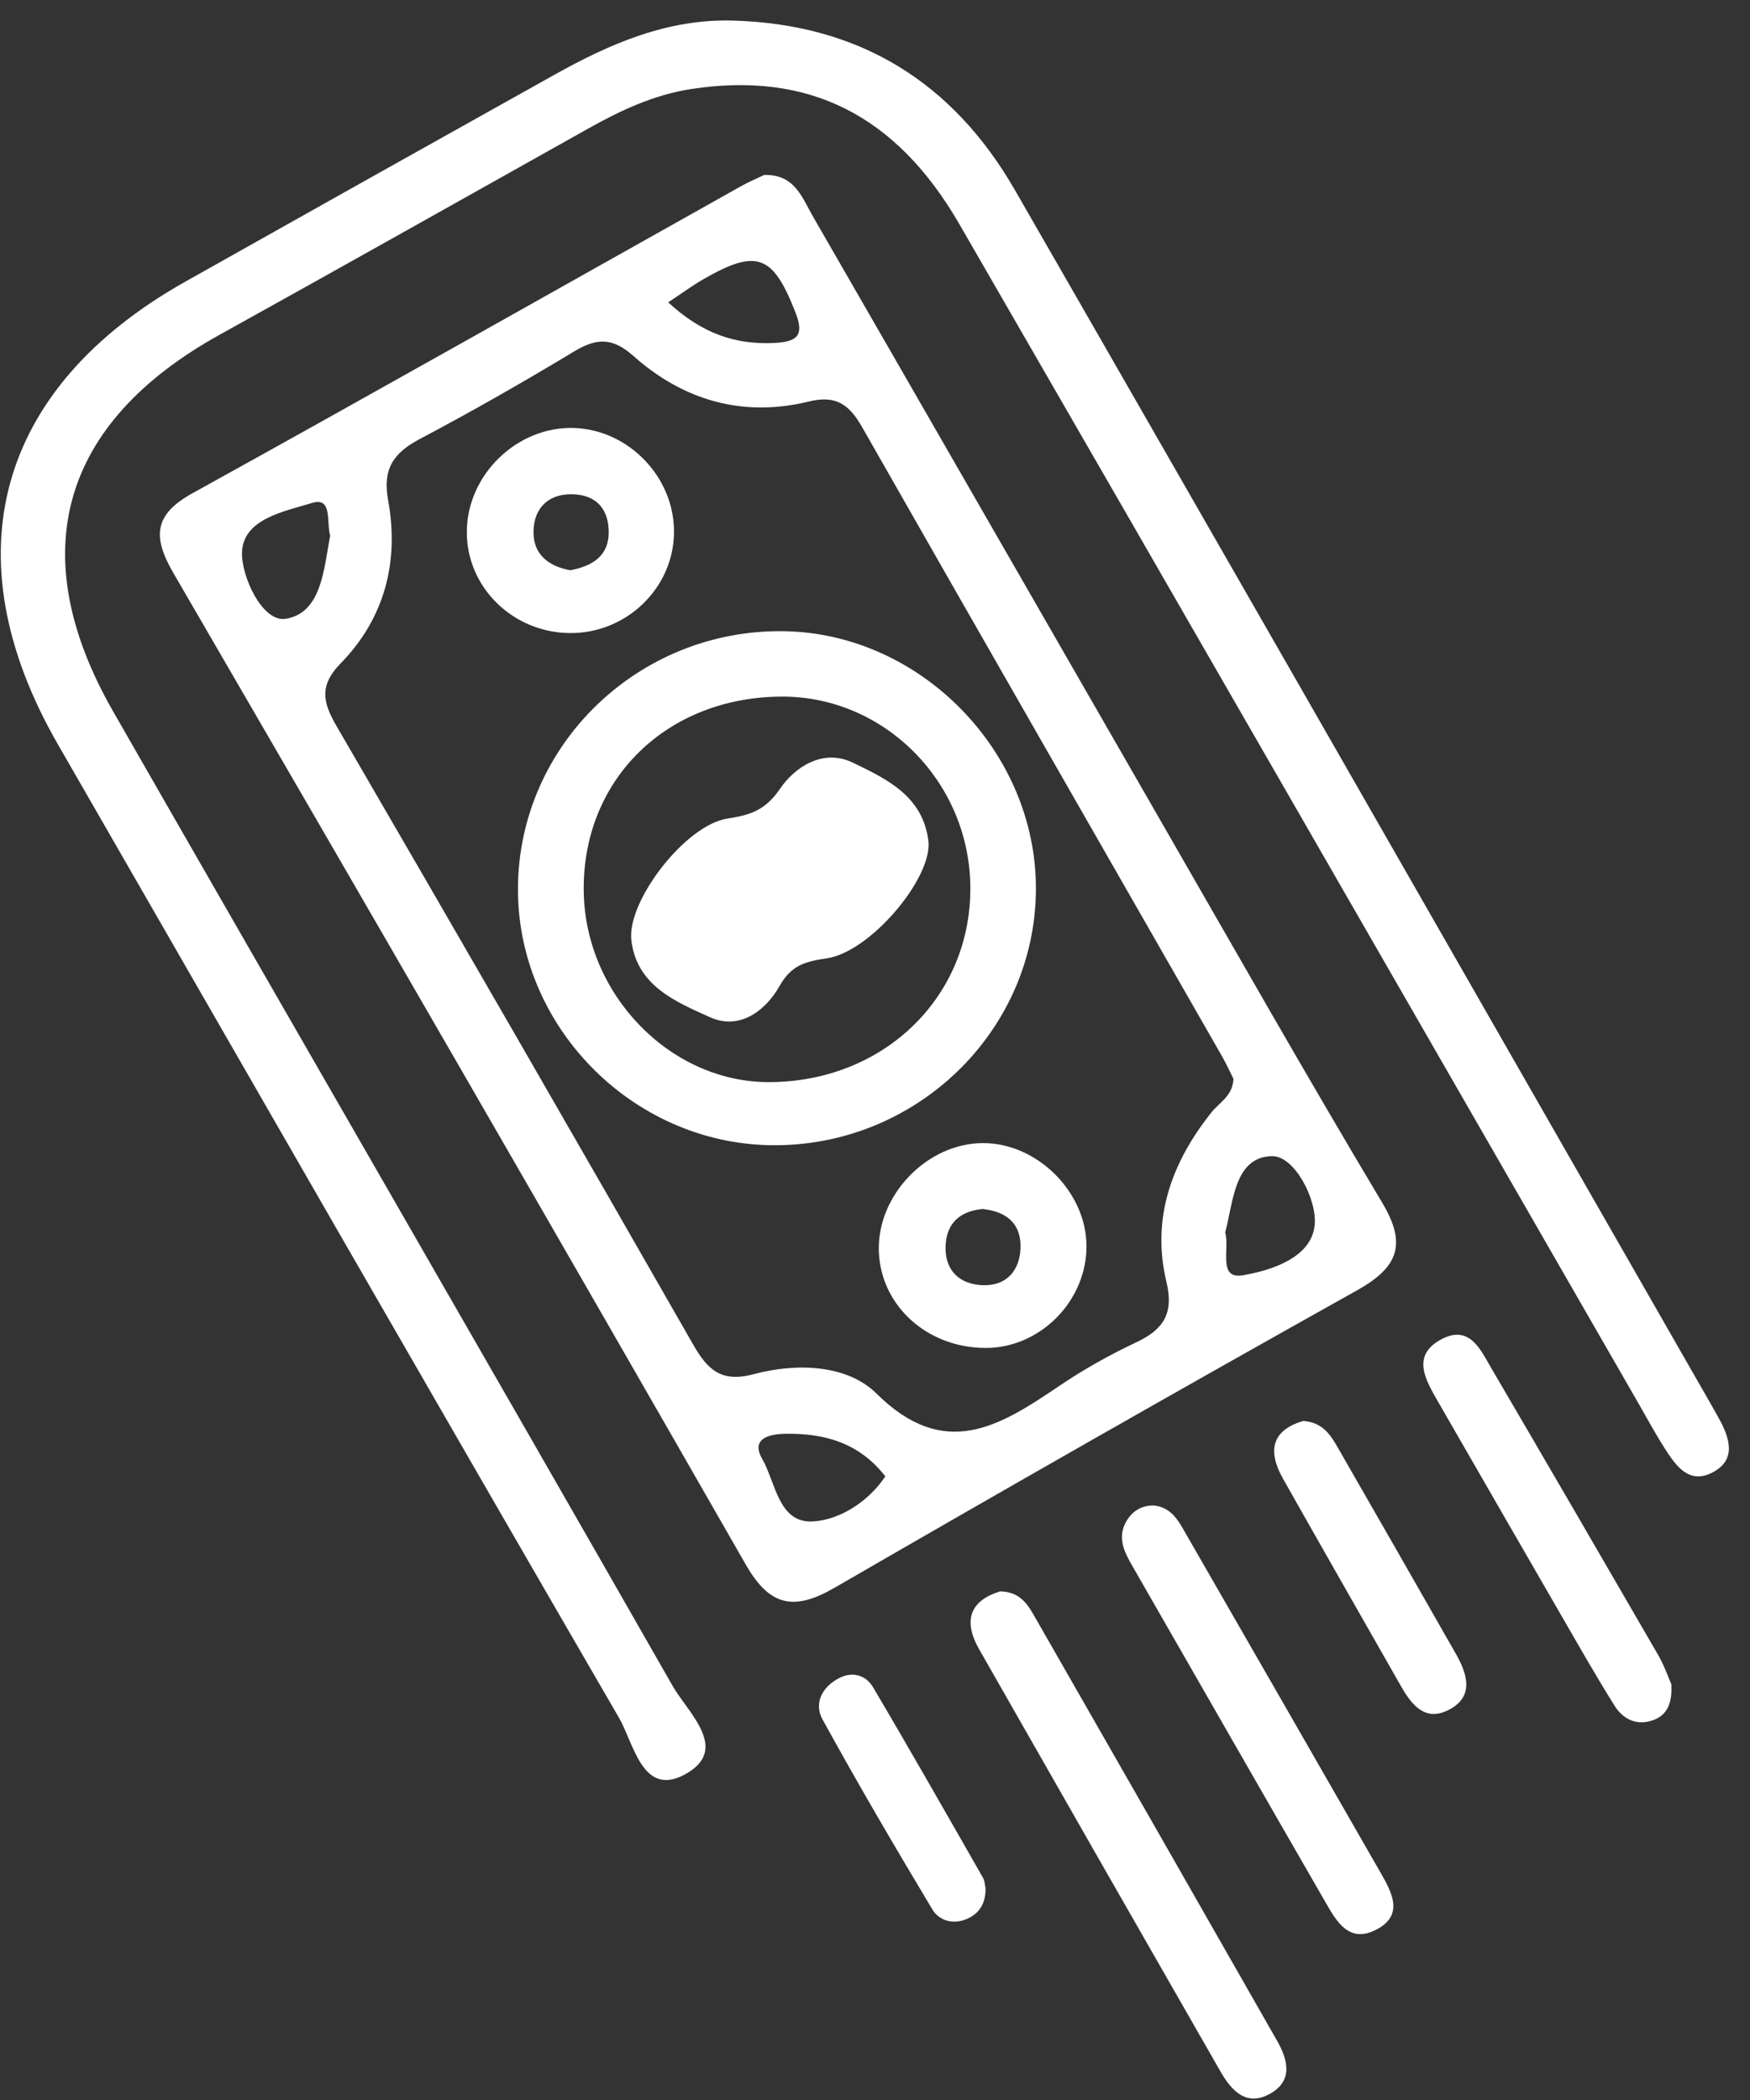
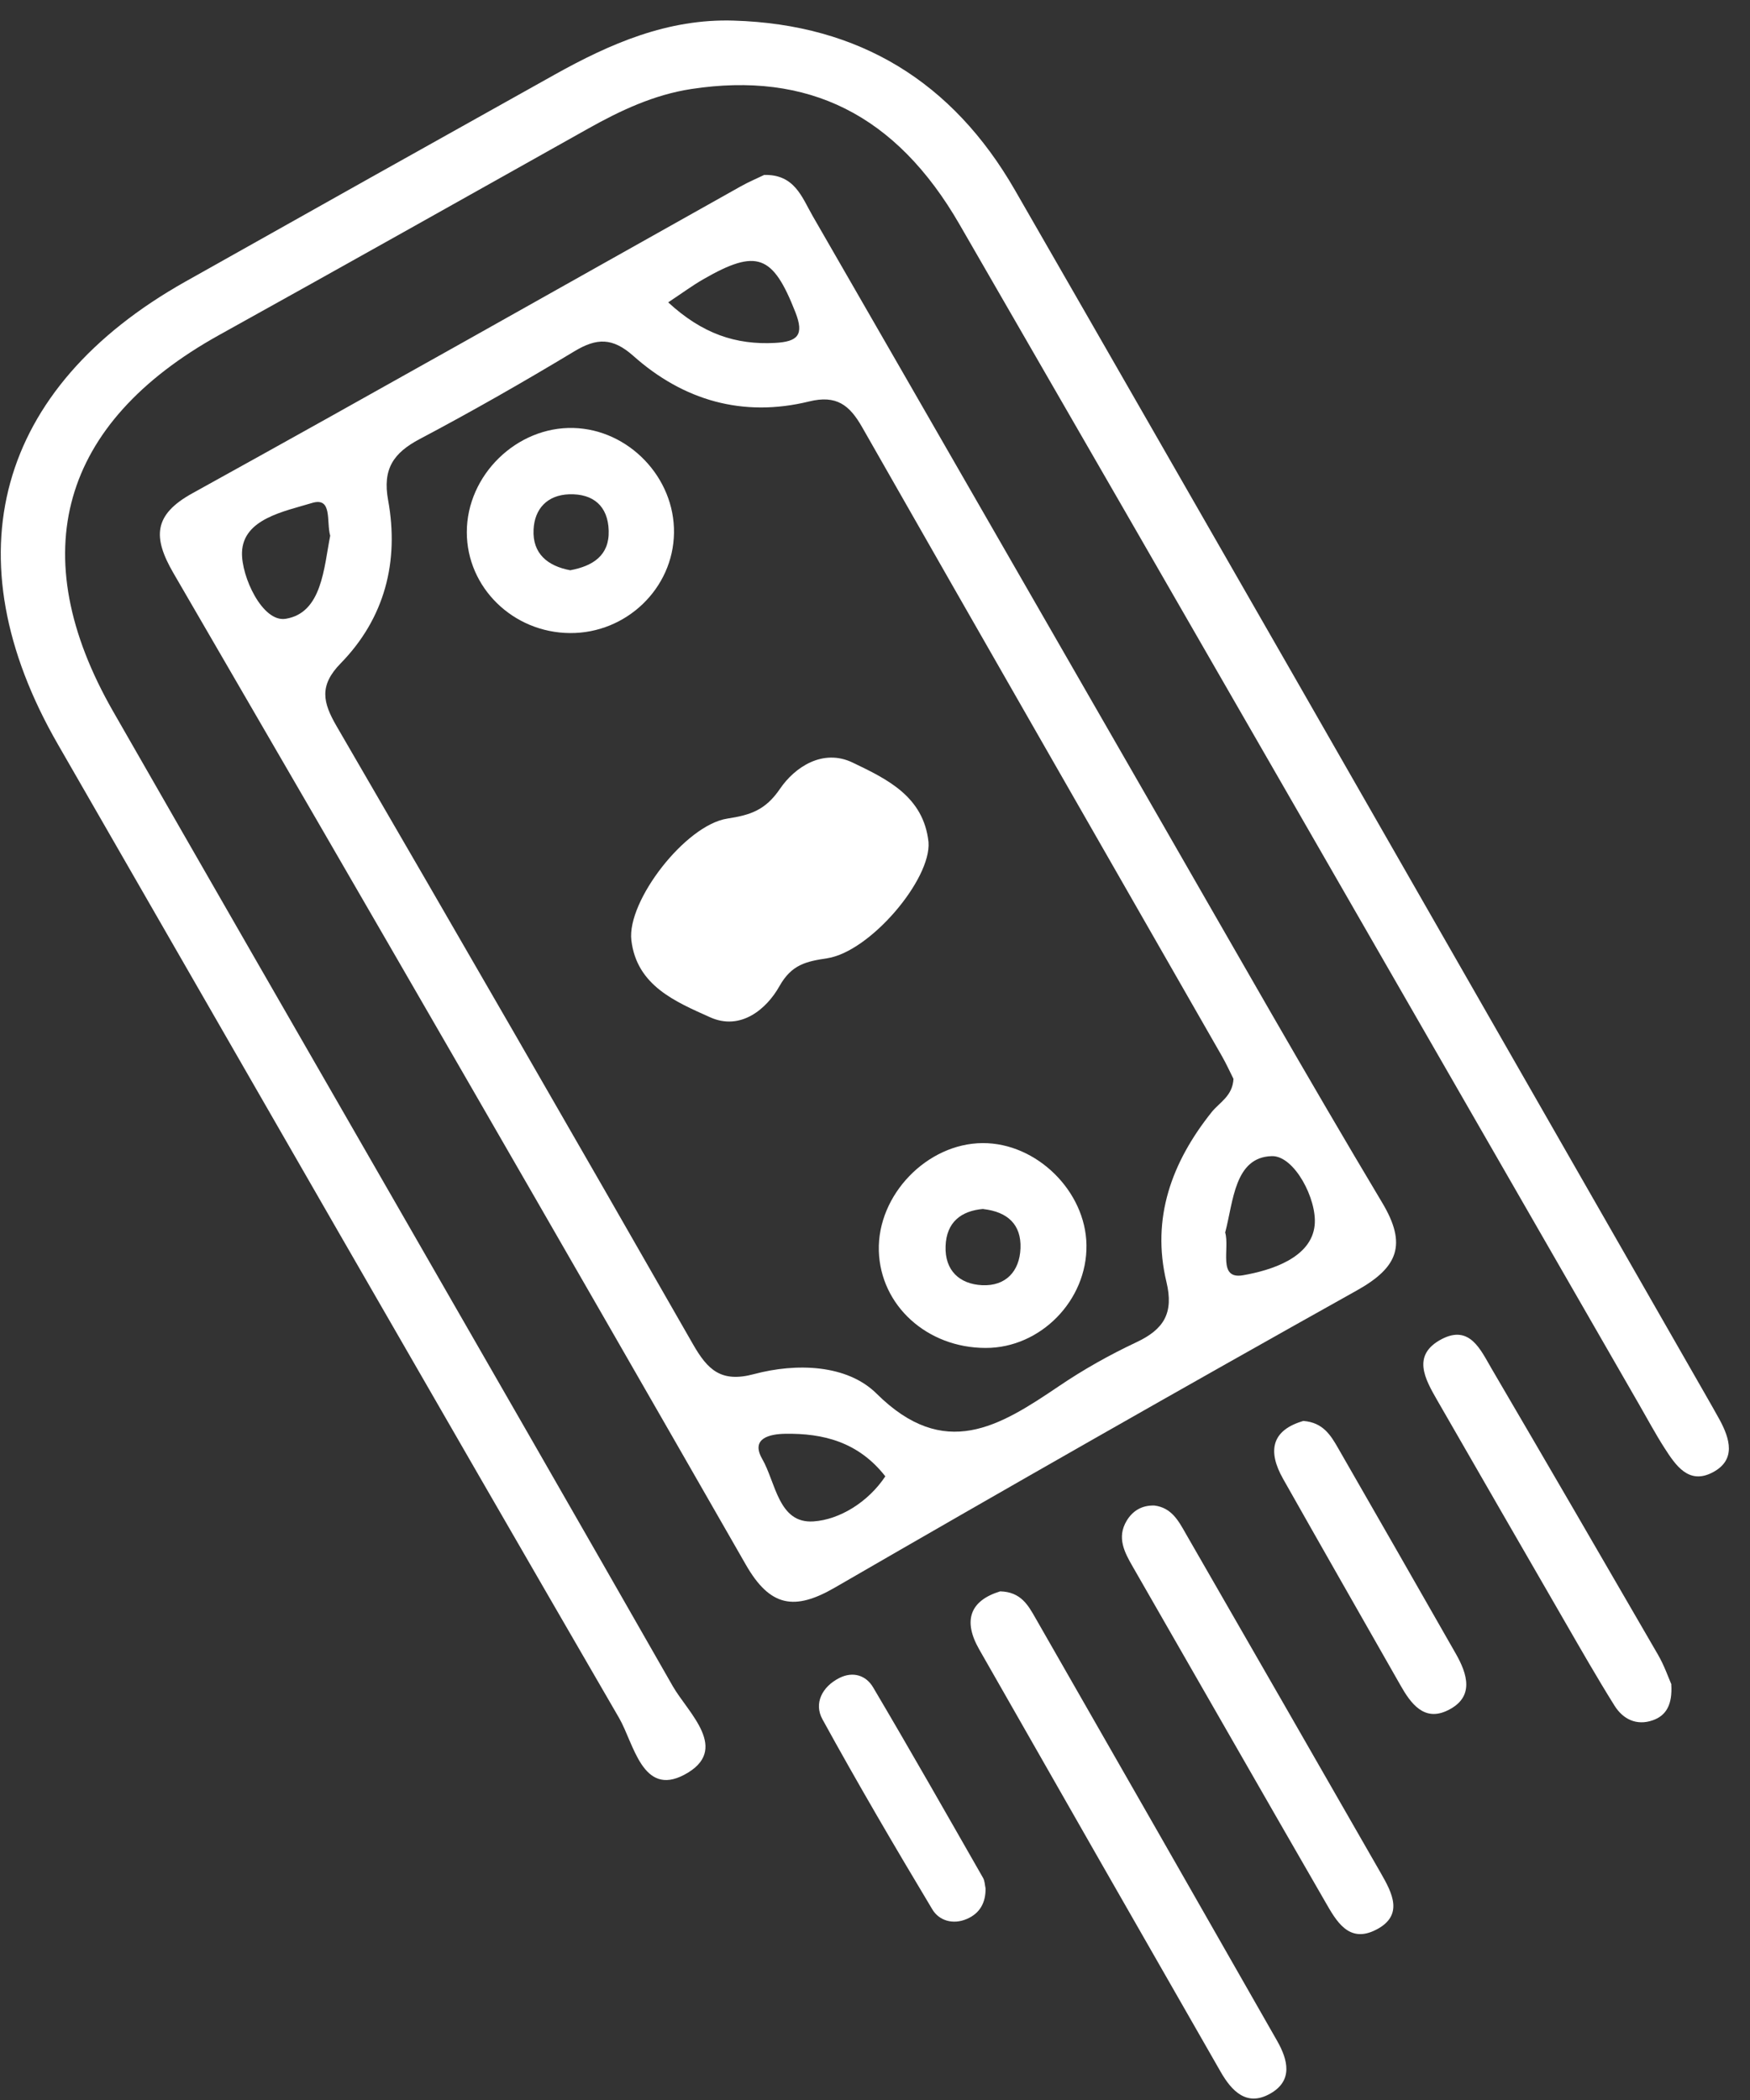
<svg xmlns="http://www.w3.org/2000/svg" width="80" height="96" viewBox="0 0 80 96" fill="none">
  <rect x="0" y="0" width="80" height="96" fill="#333333" stroke="none" />
  <g clip-path="url(#clip0_75_7)">
    <path d="M34.915 7.998C36.328 7.953 36.66 9.024 37.15 9.872C42.452 19.07 47.739 28.278 53.035 37.481C56.398 43.325 59.726 49.19 63.185 54.978C64.334 56.898 63.91 57.938 62.032 58.989C54.046 63.454 46.1 67.985 38.181 72.566C36.328 73.642 35.206 73.47 34.093 71.525C25.423 56.388 16.697 41.285 7.93 26.202C6.981 24.566 7.006 23.535 8.802 22.546C17.182 17.914 25.51 13.201 33.863 8.519C34.231 8.312 34.619 8.15 34.92 8.004L34.915 7.998ZM56.383 49.311C56.24 49.028 56.067 48.644 55.863 48.286C50.377 38.699 44.876 29.122 39.41 19.525C38.834 18.515 38.237 18.045 36.986 18.353C33.955 19.096 31.235 18.303 28.949 16.267C28.005 15.429 27.28 15.444 26.265 16.055C23.943 17.454 21.585 18.803 19.187 20.07C17.973 20.712 17.483 21.449 17.743 22.869C18.253 25.672 17.59 28.263 15.569 30.329C14.579 31.344 14.758 32.112 15.385 33.193C20.851 42.598 26.285 52.018 31.684 61.459C32.348 62.615 32.96 63.221 34.466 62.817C36.41 62.297 38.721 62.373 40.069 63.706C43.176 66.788 45.687 65.207 48.407 63.368C49.525 62.61 50.719 61.939 51.943 61.363C53.204 60.772 53.668 60.029 53.321 58.595C52.627 55.69 53.561 53.13 55.393 50.836C55.75 50.392 56.352 50.104 56.388 49.311H56.383ZM56.005 56.332C56.23 57.074 55.648 58.504 56.827 58.297C58.103 58.075 59.945 57.504 60.098 56.014C60.221 54.832 59.169 52.821 58.139 52.852C56.429 52.897 56.383 54.933 56.011 56.332H56.005ZM15.095 24.49C14.911 23.849 15.212 22.702 14.258 22.995C12.997 23.379 11.114 23.717 11.063 25.248C11.027 26.354 11.997 28.46 13.058 28.288C14.722 28.021 14.804 25.96 15.095 24.49ZM40.472 67.49C39.247 65.924 37.645 65.515 35.889 65.545C35.206 65.555 34.297 65.742 34.843 66.692C35.466 67.772 35.583 69.662 37.191 69.55C38.374 69.47 39.681 68.677 40.472 67.49ZM30.546 13.822C32.103 15.257 33.634 15.772 35.43 15.676C36.471 15.62 36.767 15.312 36.364 14.282C35.333 11.65 34.608 11.352 32.149 12.767C31.649 13.055 31.179 13.403 30.546 13.822Z" fill="white" />
    <path d="M33.542 0.942C39.298 1.114 43.554 3.756 46.391 8.68C50.642 16.065 54.877 23.46 59.118 30.849C65.41 41.83 71.697 52.811 77.984 63.792C78.193 64.156 78.402 64.525 78.606 64.893C79.086 65.777 79.372 66.742 78.295 67.308C77.193 67.889 76.596 66.979 76.086 66.186C75.677 65.55 75.32 64.878 74.937 64.216C64.583 46.23 54.245 28.233 43.865 10.261C40.956 5.22 36.935 3.255 31.602 4.069C29.893 4.331 28.367 5.049 26.882 5.882C21.259 9.034 15.64 12.196 10.006 15.322C2.775 19.343 1.046 25.323 5.174 32.526C13.686 47.386 22.264 62.211 30.755 77.082C31.454 78.304 33.419 79.996 31.281 81.132C29.367 82.148 28.974 79.698 28.301 78.536C19.712 63.721 11.185 48.866 2.643 34.021C-2.287 25.455 -0.164 17.732 8.476 12.873C14.094 9.711 19.718 6.559 25.346 3.417C27.887 1.998 30.521 0.846 33.542 0.942Z" fill="white" />
    <path d="M45.727 72.748C46.677 72.773 47.008 73.395 47.34 73.975C51.029 80.41 54.709 86.851 58.383 93.296C58.883 94.175 59.118 95.124 58.056 95.715C56.985 96.316 56.301 95.579 55.806 94.72C52.116 88.285 48.437 81.845 44.763 75.4C44.013 74.087 44.339 73.172 45.722 72.748H45.727Z" fill="white" />
    <path d="M52.77 68.824C53.556 68.92 53.877 69.526 54.209 70.112C57.184 75.284 60.159 80.451 63.124 85.629C63.639 86.528 64.19 87.558 62.91 88.215C61.649 88.866 61.078 87.801 60.578 86.932C57.638 81.84 54.724 76.734 51.79 71.632C51.402 70.96 51.045 70.289 51.504 69.521C51.78 69.061 52.203 68.809 52.765 68.824H52.77Z" fill="white" />
    <path d="M76.402 77.006C76.458 77.92 76.172 78.43 75.55 78.643C74.815 78.9 74.192 78.592 73.805 77.971C73.003 76.688 72.253 75.375 71.498 74.066C69.564 70.723 67.635 67.369 65.706 64.02C65.14 63.035 64.522 61.944 65.905 61.217C67.191 60.545 67.686 61.712 68.186 62.565C70.733 66.914 73.264 71.273 75.79 75.637C76.081 76.137 76.269 76.688 76.407 77.001L76.402 77.006Z" fill="white" />
    <path d="M59.593 64.959C60.48 65.03 60.833 65.611 61.169 66.197C62.966 69.328 64.762 72.455 66.548 75.592C67.084 76.531 67.415 77.582 66.191 78.183C65.104 78.723 64.491 77.875 64.012 77.026C62.226 73.889 60.434 70.753 58.659 67.611C57.934 66.333 58.123 65.378 59.593 64.954V64.959Z" fill="white" />
    <path d="M45.054 86.325C45.064 86.972 44.799 87.467 44.197 87.724C43.564 87.997 42.926 87.8 42.62 87.285C40.9 84.416 39.206 81.527 37.598 78.597C37.2 77.875 37.573 77.112 38.369 76.708C39.002 76.39 39.594 76.592 39.915 77.138C41.62 80.022 43.273 82.931 44.936 85.84C45.018 85.977 45.018 86.164 45.054 86.325Z" fill="white" />
-     <path d="M47.356 40.674C47.321 47.19 41.814 52.474 35.191 52.352C28.853 52.231 23.622 46.877 23.678 40.558C23.734 34.027 29.21 28.754 35.834 28.855C42.1 28.951 47.392 34.381 47.356 40.674ZM26.684 40.73C26.74 45.453 30.628 49.468 35.14 49.468C40.447 49.468 44.473 45.508 44.356 40.412C44.248 35.669 40.386 31.83 35.742 31.845C30.47 31.86 26.623 35.639 26.684 40.73Z" fill="white" />
    <path d="M49.667 56.918C49.703 59.444 47.565 61.626 45.059 61.62C42.38 61.62 40.247 59.681 40.175 57.181C40.104 54.625 42.38 52.266 44.926 52.256C47.386 52.246 49.631 54.453 49.667 56.913V56.918ZM44.947 55.266C43.931 55.352 43.263 55.877 43.227 56.968C43.186 58.08 43.865 58.701 44.896 58.752C45.972 58.802 46.61 58.125 46.651 57.065C46.692 55.984 46.069 55.398 44.947 55.271V55.266Z" fill="white" />
    <path d="M26.055 28.94C23.447 28.92 21.34 26.854 21.34 24.328C21.34 21.717 23.626 19.49 26.223 19.565C28.744 19.636 30.847 21.833 30.811 24.359C30.78 26.894 28.632 28.96 26.055 28.94ZM26.081 26.066C27.101 25.874 27.861 25.394 27.826 24.258C27.795 23.146 27.132 22.561 26.019 22.596C25.014 22.631 24.437 23.263 24.392 24.207C24.335 25.303 25.029 25.879 26.081 26.071V26.066Z" fill="white" />
    <path d="M42.446 38.497C42.574 40.204 39.778 43.502 37.818 43.806C36.864 43.952 36.195 44.083 35.634 45.078C35.037 46.144 33.848 47.129 32.46 46.503C30.888 45.796 29.107 45.063 28.862 42.982C28.653 41.194 31.332 37.714 33.251 37.421C34.307 37.259 34.991 37.037 35.659 36.057C36.333 35.067 37.619 34.209 38.976 34.86C40.543 35.613 42.222 36.406 42.446 38.497Z" fill="white" />
  </g>
  <defs>
    <clipPath id="clip0_75_7">
      <rect width="79" height="95" fill="white" transform="translate(0.035 0.938)" />
    </clipPath>
  </defs>
</svg>